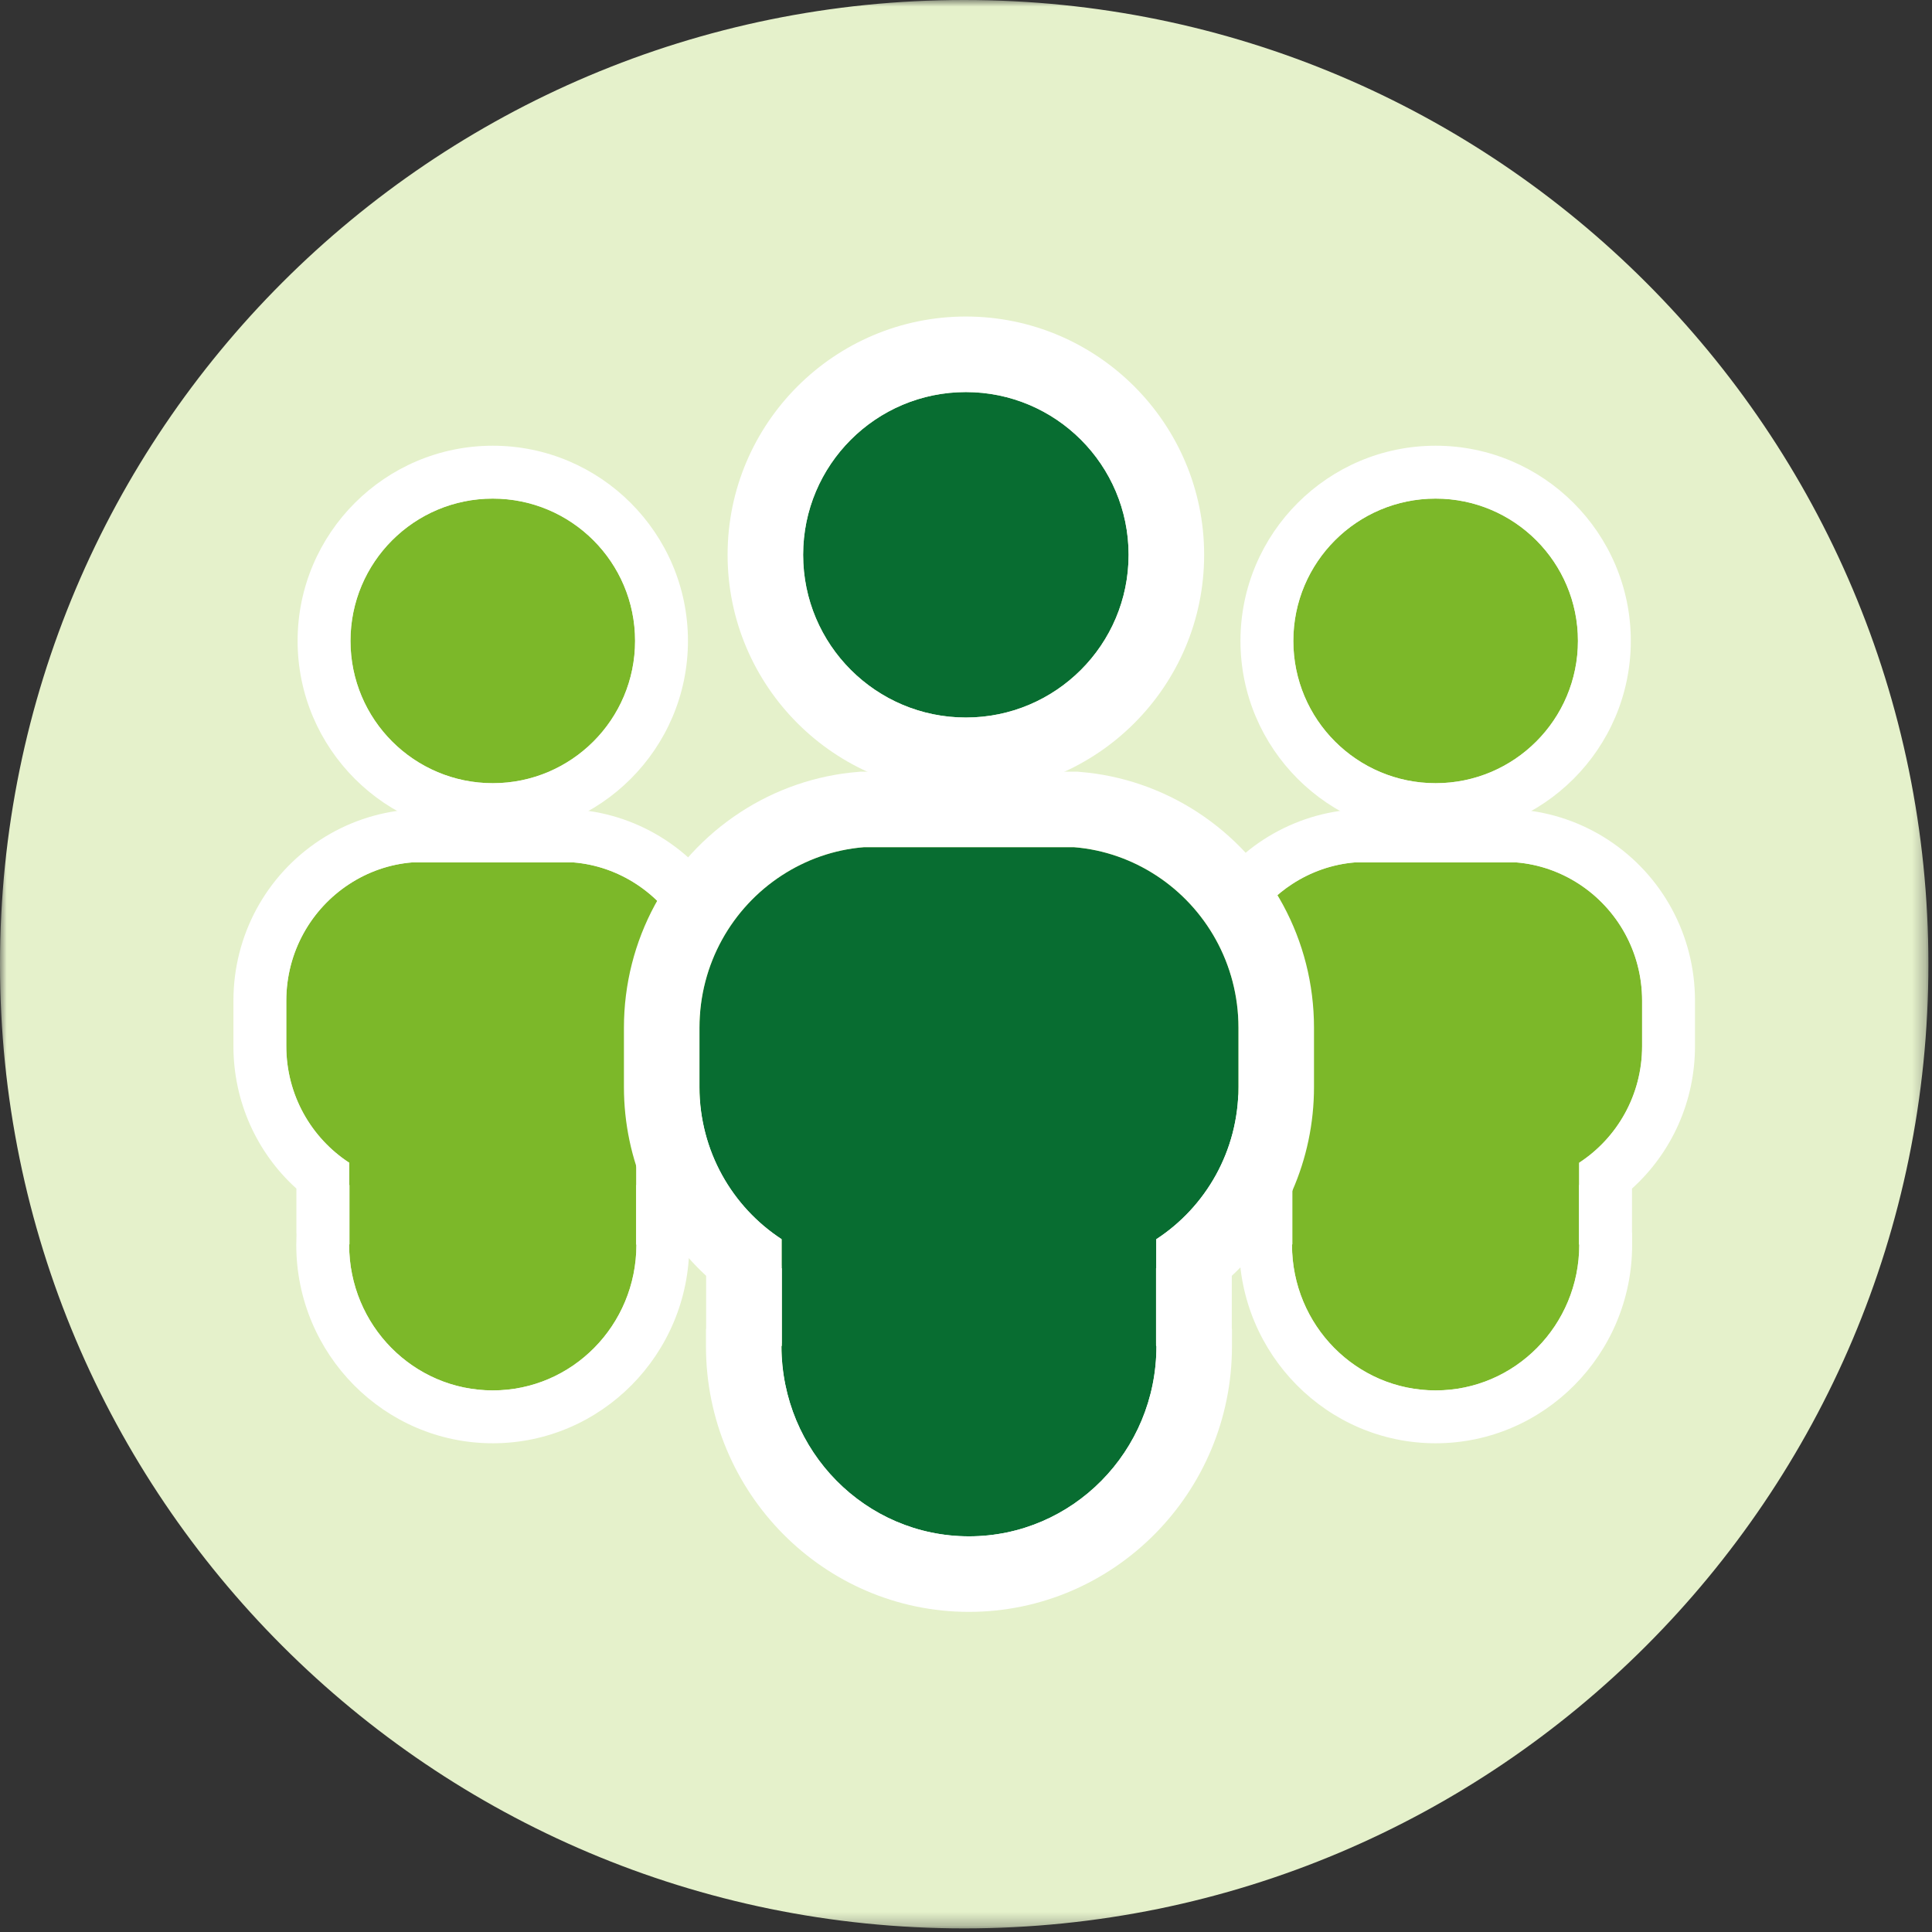
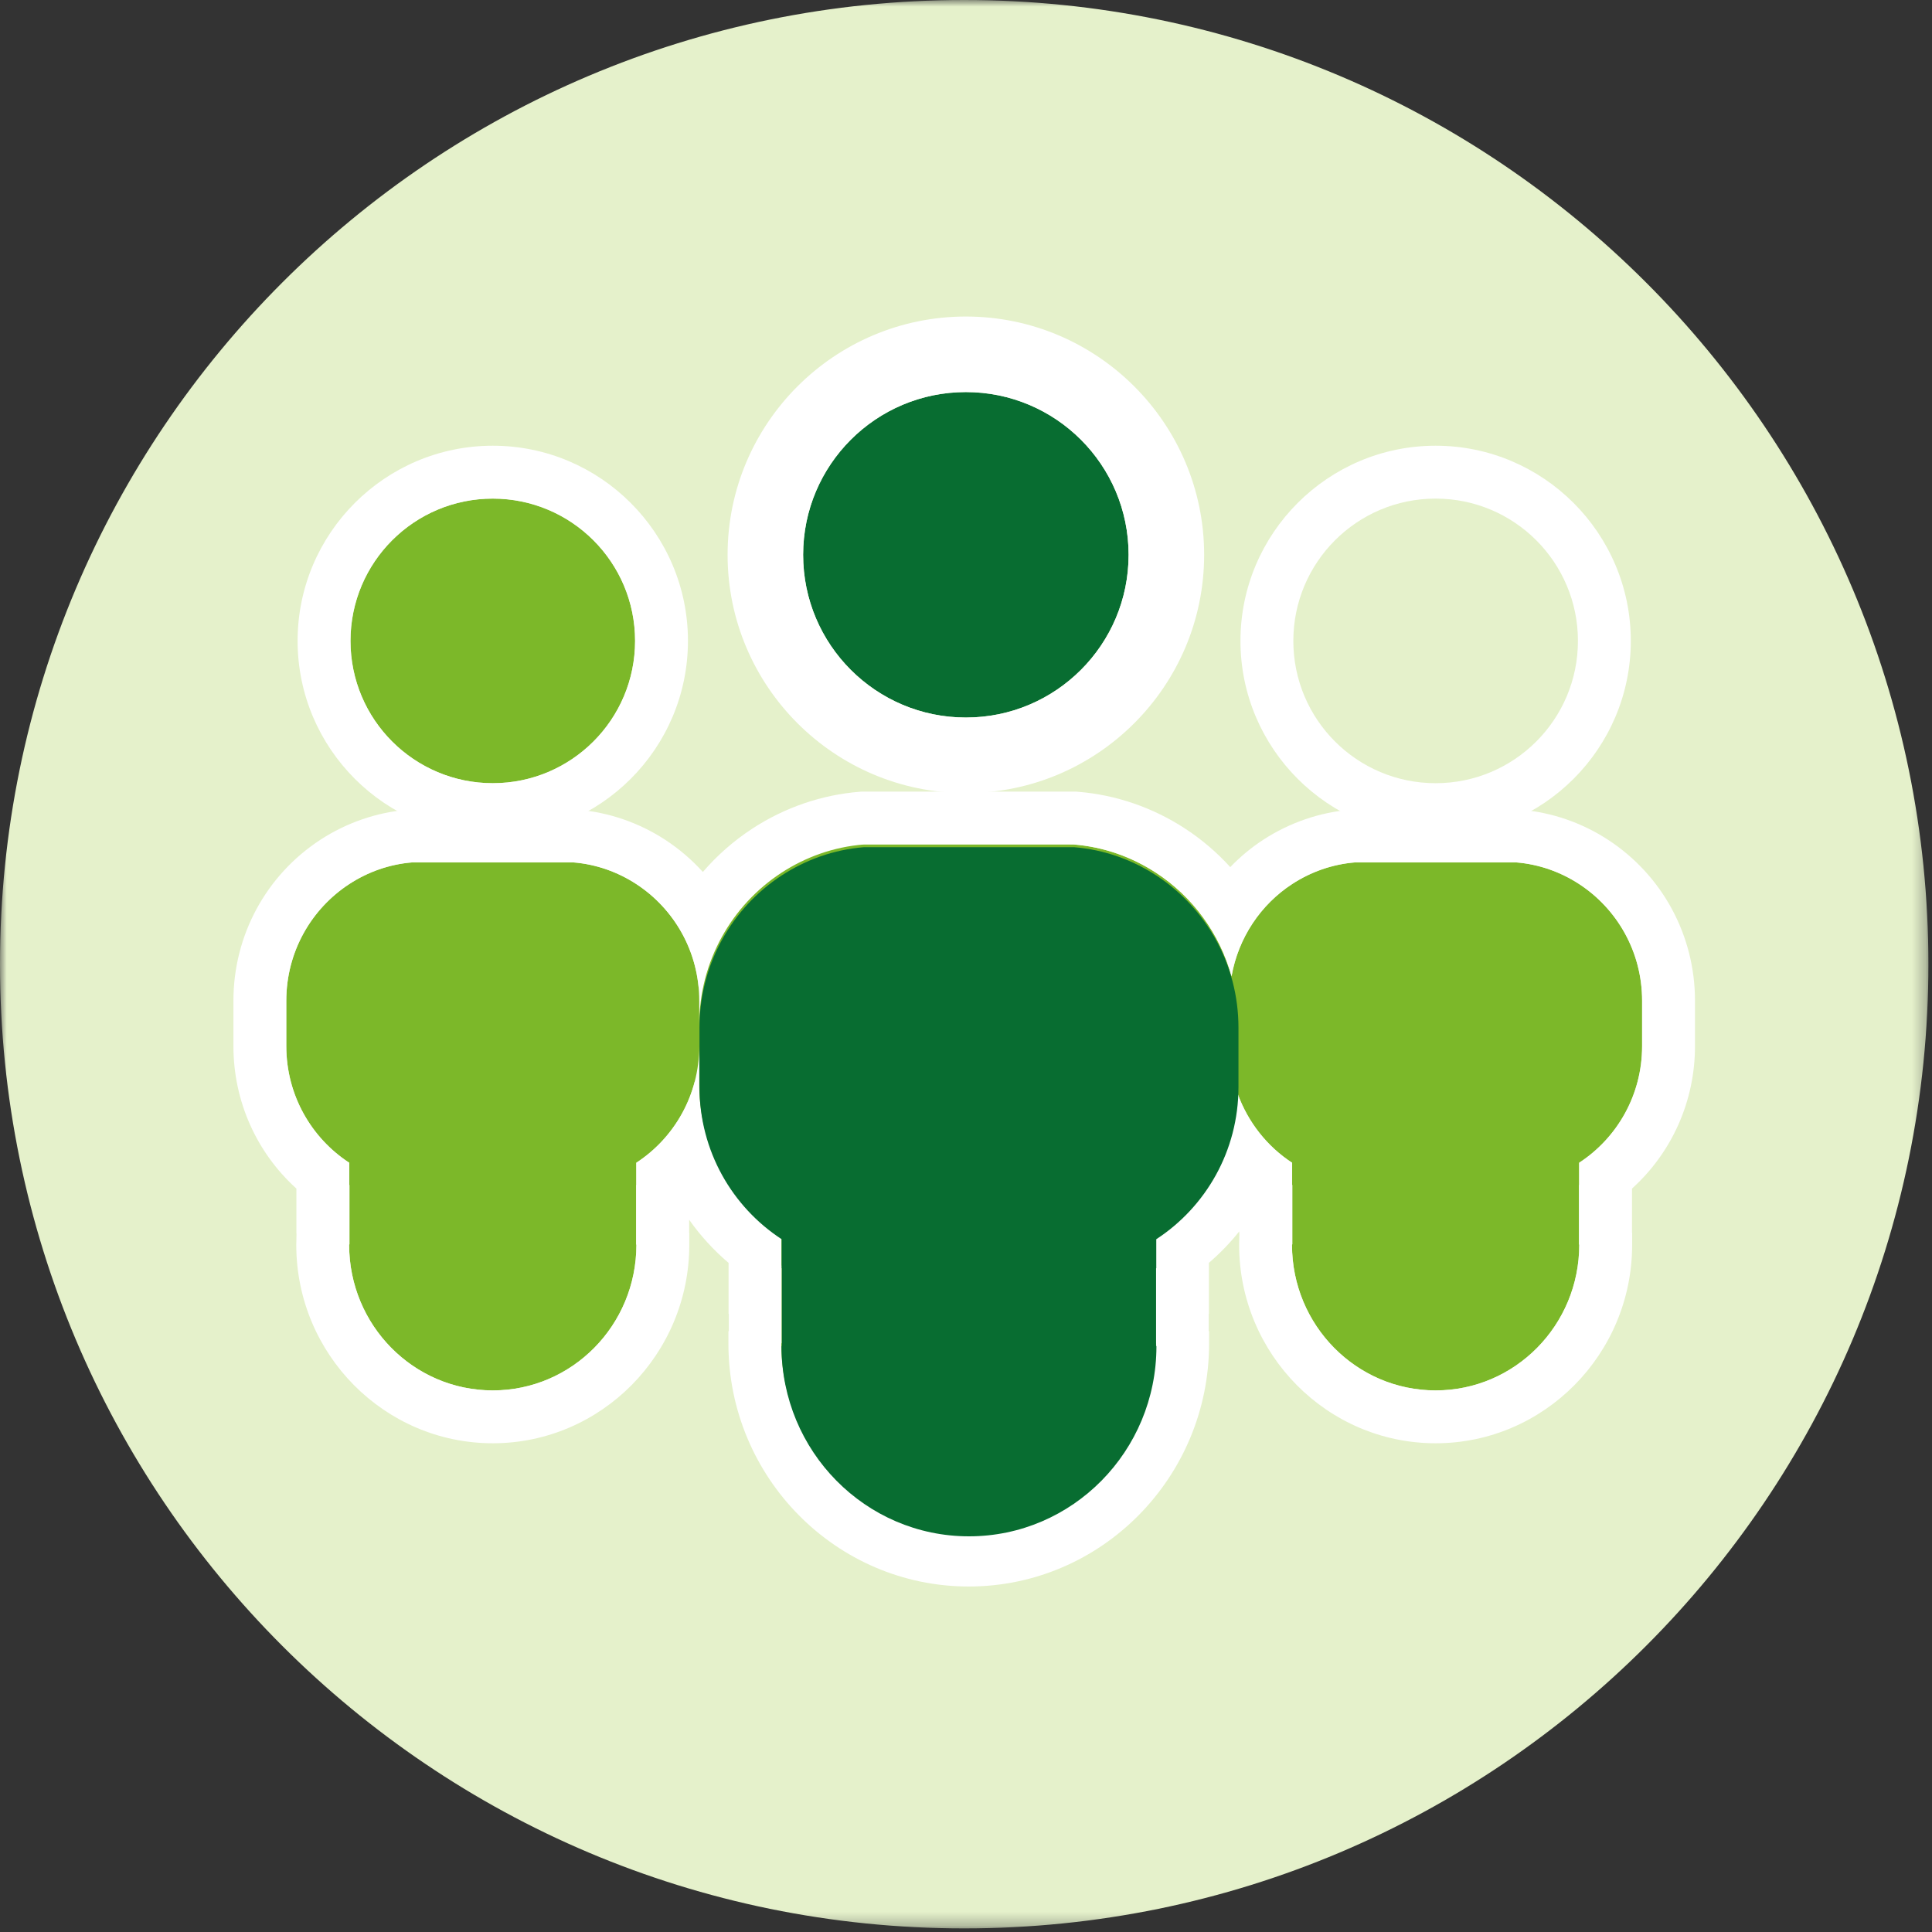
<svg xmlns="http://www.w3.org/2000/svg" xmlns:xlink="http://www.w3.org/1999/xlink" width="145px" height="145px" viewBox="0 0 145 145">
  <rect x="0" y="0" width="145" height="145" fill="#333333" stroke="none" />
  <title>icon_werkgevers</title>
  <defs>
    <polygon id="path-1" points="0 0 144.73 0 144.73 144.73 0 144.73" />
  </defs>
  <g id="Page-1" stroke="none" stroke-width="1" fill="none" fill-rule="evenodd">
    <g id="Blik-op-Werk-Werkvermogen" transform="translate(-404, -958)">
      <g id="Group-27" transform="translate(404, 958)">
        <g id="Group-3">
          <mask id="mask-2" fill="white">
            <use xlink:href="#path-1" />
          </mask>
          <g id="Clip-2" />
          <path d="M144.73,72.365 C144.73,112.331 112.331,144.73 72.365,144.73 C32.399,144.73 0,112.331 0,72.365 C0,32.399 32.399,-0 72.365,-0 C112.331,-0 144.73,32.399 144.73,72.365" id="Fill-1" fill="#E5F1CB" mask="url(#mask-2)" />
        </g>
        <g id="Group-26" transform="translate(17.519, 23.756)">
          <path d="M54.846,91.345 L54.845,91.345 L54.845,91.345 C47.077,91.345 40.779,84.961 40.777,77.087 L40.805,77.028 L40.805,71.226 C40.799,71.226 40.794,71.224 40.789,71.224 L40.789,69.047 C37.082,66.63 34.62,62.424 34.62,57.622 L34.62,53.174 C34.62,48.372 37.082,44.164 40.789,41.746 C42.597,40.568 44.695,39.808 46.958,39.624 L62.734,39.624 C64.997,39.808 67.095,40.568 68.903,41.746 C72.61,44.164 75.072,48.372 75.072,53.174 L75.072,57.622 C75.072,62.424 72.61,66.63 68.903,69.047 L68.903,71.224 C68.898,71.224 68.893,71.226 68.887,71.226 L68.887,77.028 L68.915,77.087 C68.913,84.961 62.615,91.345 54.847,91.345 L54.847,91.345 L54.846,91.345 Z" id="Fill-4" fill="#7CB829" />
          <path d="M19.465,35.024 C25.363,35.024 30.145,30.243 30.145,24.344 C30.145,18.446 25.363,13.665 19.465,13.665 C13.567,13.665 8.785,18.446 8.785,24.344 C8.785,30.243 13.567,35.024 19.465,35.024" id="Fill-6" fill="#7CB829" />
          <path d="M19.465,9.696 C11.388,9.696 4.817,16.267 4.817,24.344 C4.817,32.421 11.388,38.992 19.465,38.992 C27.542,38.992 34.113,32.421 34.113,24.344 C34.113,16.267 27.542,9.696 19.465,9.696 M19.465,13.665 C25.364,13.665 30.145,18.446 30.145,24.344 C30.145,30.243 25.364,35.024 19.465,35.024 C13.567,35.024 8.786,30.243 8.786,24.344 C8.786,18.446 13.567,13.665 19.465,13.665" id="Fill-8" fill="#FFFFFF" />
-           <path d="M90.228,35.024 C96.126,35.024 100.908,30.243 100.908,24.344 C100.908,18.446 96.126,13.665 90.228,13.665 C84.33,13.665 79.548,18.446 79.548,24.344 C79.548,30.243 84.33,35.024 90.228,35.024" id="Fill-10" fill="#7CB829" />
          <path d="M90.228,9.696 C82.151,9.696 75.58,16.267 75.58,24.344 C75.58,32.421 82.151,38.992 90.228,38.992 C98.305,38.992 104.876,32.421 104.876,24.344 C104.876,16.267 98.305,9.696 90.228,9.696 M90.228,13.665 C96.127,13.665 100.908,18.446 100.908,24.344 C100.908,30.243 96.127,35.024 90.228,35.024 C84.33,35.024 79.548,30.243 79.548,24.344 C79.548,18.446 84.33,13.665 90.228,13.665" id="Fill-12" fill="#FFFFFF" />
          <path d="M100.998,42.595 C99.613,41.692 98.005,41.109 96.271,40.969 L84.184,40.969 C82.451,41.109 80.843,41.692 79.458,42.595 C77.102,44.131 75.422,46.617 74.91,49.517 C74.015,46.277 71.972,43.525 69.245,41.746 C67.437,40.568 65.338,39.808 63.076,39.624 L47.3,39.624 C45.037,39.808 42.938,40.568 41.131,41.746 C37.423,44.164 34.961,48.372 34.961,53.174 L34.961,51.351 C34.961,47.671 33.075,44.447 30.235,42.595 C28.85,41.692 27.242,41.109 25.508,40.969 L13.421,40.969 C11.688,41.109 10.08,41.692 8.695,42.595 C5.854,44.447 3.968,47.671 3.968,51.351 L3.968,54.758 C3.968,58.437 5.854,61.66 8.695,63.512 L8.695,65.18 C8.699,65.18 8.703,65.181 8.707,65.181 L8.707,69.627 L8.685,69.672 C8.687,75.705 13.513,80.596 19.464,80.596 L19.464,80.596 L19.465,80.596 L19.465,80.596 L19.466,80.596 C25.417,80.596 30.242,75.705 30.244,69.672 L30.223,69.627 L30.223,65.181 C30.227,65.181 30.231,65.18 30.235,65.18 L30.235,63.512 C33.075,61.66 34.961,58.437 34.961,54.758 L34.961,57.622 C34.961,62.424 37.423,66.63 41.131,69.047 L41.131,71.224 C41.136,71.225 41.141,71.226 41.146,71.226 L41.146,77.028 L41.118,77.087 C41.121,84.961 47.419,91.345 55.186,91.345 L55.187,91.345 L55.187,91.345 L55.188,91.345 L55.189,91.345 C62.956,91.345 69.254,84.961 69.257,77.087 L69.229,77.028 L69.229,71.226 C69.234,71.226 69.239,71.225 69.245,71.224 L69.245,69.047 C72.768,66.75 75.139,62.83 75.369,58.325 C76.146,60.472 77.588,62.292 79.458,63.512 L79.458,65.18 C79.462,65.18 79.466,65.181 79.47,65.181 L79.47,69.627 L79.448,69.672 C79.45,75.705 84.276,80.596 90.227,80.596 L90.227,80.596 L90.228,80.596 L90.228,80.596 L90.229,80.596 C96.18,80.596 101.005,75.705 101.007,69.672 L100.986,69.627 L100.986,65.181 C100.99,65.181 100.994,65.18 100.998,65.18 L100.998,63.512 C103.838,61.66 105.724,58.437 105.724,54.758 L105.724,51.351 C105.724,47.671 103.838,44.447 100.998,42.595" id="Fill-14" fill="#7CB829" />
          <path d="M63.236,35.656 L63.075,35.656 L47.3,35.656 L47.139,35.656 L46.979,35.669 C44.145,35.898 41.373,36.85 38.963,38.422 C37.551,39.343 36.3,40.444 35.232,41.687 C34.408,40.775 33.461,39.961 32.403,39.27 C30.427,37.983 28.154,37.202 25.829,37.014 L25.669,37.001 L25.508,37.001 L13.421,37.001 L13.261,37.001 L13.101,37.014 C10.775,37.202 8.502,37.983 6.527,39.27 C2.44,41.937 0,46.453 0,51.35 L0,54.758 C0,58.886 1.733,62.742 4.726,65.448 L4.726,68.825 L4.736,68.826 L4.717,69.672 C4.72,77.883 11.335,84.564 19.464,84.564 C27.594,84.564 34.21,77.883 34.213,69.672 L34.213,68.763 L34.203,68.743 L34.203,67.788 C35.043,68.978 36.034,70.067 37.162,71.026 L37.162,71.224 L37.162,74.847 L37.178,74.85 L37.178,76.121 L37.149,76.18 L37.15,77.088 C37.153,87.138 45.244,95.314 55.186,95.314 C65.131,95.314 73.222,87.138 73.225,77.088 L73.226,76.183 L73.197,76.124 L73.197,74.843 L73.213,74.841 L73.213,71.224 L73.213,71.02 C74.047,70.306 74.809,69.516 75.489,68.663 L75.489,68.825 L75.499,68.826 L75.48,69.672 C75.482,77.883 82.098,84.564 90.227,84.564 C98.357,84.564 104.973,77.883 104.976,69.672 L104.976,68.767 L104.966,68.748 L104.966,65.448 C107.959,62.742 109.693,58.886 109.693,54.758 L109.693,51.35 C109.693,46.453 107.253,41.937 103.166,39.27 C101.19,37.983 98.917,37.202 96.592,37.014 L96.432,37.001 L96.271,37.001 L84.184,37.001 L84.024,37.001 L83.864,37.014 C81.538,37.202 79.265,37.983 77.29,39.27 C76.384,39.861 75.555,40.551 74.814,41.322 C73.816,40.222 72.675,39.245 71.412,38.422 C69.002,36.85 66.23,35.898 63.396,35.669 L63.236,35.656 Z M63.075,39.624 C65.338,39.807 67.437,40.568 69.244,41.746 C71.972,43.525 74.015,46.276 74.91,49.517 C75.422,46.617 77.102,44.13 79.458,42.594 C80.842,41.691 82.45,41.109 84.184,40.968 L96.271,40.968 C98.005,41.109 99.613,41.691 100.998,42.594 C103.838,44.447 105.724,47.67 105.724,51.35 L105.724,54.758 C105.724,58.438 103.838,61.66 100.998,63.511 L100.998,65.18 C100.994,65.18 100.99,65.18 100.986,65.181 L100.986,69.626 L101.007,69.671 C101.005,75.704 96.18,80.596 90.229,80.596 L90.228,80.596 L90.228,80.596 L90.227,80.596 L90.227,80.596 C84.275,80.596 79.45,75.704 79.448,69.671 L79.47,69.626 L79.47,65.181 C79.466,65.18 79.462,65.18 79.458,65.18 L79.458,63.511 C77.587,62.292 76.145,60.471 75.369,58.325 C75.139,62.83 72.768,66.749 69.244,69.046 L69.244,71.224 C69.239,71.225 69.234,71.225 69.229,71.225 L69.229,77.028 L69.257,77.087 C69.254,84.96 62.956,91.344 55.189,91.344 L55.188,91.344 L55.187,91.344 L55.187,91.344 L55.186,91.344 C47.419,91.344 41.121,84.96 41.118,77.087 L41.146,77.028 L41.146,71.225 C41.141,71.225 41.136,71.225 41.13,71.224 L41.13,69.046 C37.423,66.629 34.961,62.423 34.961,57.621 L34.961,54.758 C34.961,58.438 33.075,61.66 30.235,63.511 L30.235,65.18 C30.231,65.18 30.227,65.18 30.223,65.181 L30.223,69.626 L30.244,69.671 C30.242,75.704 25.417,80.596 19.466,80.596 L19.465,80.596 L19.465,80.596 L19.464,80.596 L19.464,80.596 C13.512,80.596 8.687,75.704 8.685,69.671 L8.707,69.626 L8.707,65.181 C8.703,65.18 8.699,65.18 8.695,65.18 L8.695,63.511 C5.854,61.66 3.968,58.438 3.968,54.758 L3.968,51.35 C3.968,47.67 5.854,44.447 8.695,42.594 C10.079,41.691 11.687,41.109 13.421,40.968 L25.508,40.968 C27.242,41.109 28.85,41.691 30.235,42.594 C33.075,44.447 34.961,47.67 34.961,51.35 L34.961,53.173 C34.961,48.371 37.423,44.163 41.13,41.746 C42.938,40.568 45.037,39.807 47.3,39.624 L63.075,39.624 Z" id="Fill-16" fill="#FFFFFF" />
          <path d="M55.204,91.548 L55.203,91.548 L55.203,91.548 C47.435,91.548 41.137,85.164 41.135,77.29 L41.163,77.231 L41.163,71.429 C41.157,71.429 41.152,71.427 41.147,71.427 L41.147,69.25 C37.44,66.833 34.978,62.627 34.978,57.825 L34.978,53.377 C34.978,48.575 37.44,44.367 41.147,41.949 C42.955,40.771 45.053,40.011 47.316,39.827 L63.092,39.827 C65.355,40.011 67.453,40.771 69.261,41.949 C72.968,44.367 75.43,48.575 75.43,53.377 L75.43,57.825 C75.43,62.627 72.968,66.833 69.261,69.25 L69.261,71.427 C69.256,71.427 69.251,71.429 69.245,71.429 L69.245,77.231 L69.273,77.29 C69.271,85.164 62.973,91.548 55.205,91.548 L55.205,91.548 L55.204,91.548 Z" id="Fill-18" fill="#086D31" />
-           <path d="M63.321,34.158 L63.092,34.158 L47.316,34.158 L47.086,34.158 L46.858,34.178 C43.742,34.429 40.696,35.475 38.05,37.202 C32.576,40.772 29.308,46.819 29.308,53.377 L29.308,57.825 C29.308,63.279 31.568,68.379 35.477,71.995 L35.477,75.966 L35.465,75.993 L35.465,77.291 C35.469,88.278 44.323,97.218 55.202,97.218 C66.084,97.218 74.939,88.279 74.942,77.293 L74.943,75.993 L74.93,75.966 L74.93,71.995 C78.839,68.379 81.099,63.279 81.099,57.825 L81.099,53.377 C81.099,46.819 77.831,40.772 72.358,37.202 C69.711,35.475 66.665,34.429 63.55,34.178 L63.321,34.158 Z M63.092,39.828 C65.354,40.011 67.453,40.772 69.261,41.95 C72.968,44.367 75.43,48.575 75.43,53.377 L75.43,57.825 C75.43,62.627 72.968,66.834 69.261,69.251 L69.261,71.427 C69.255,71.427 69.25,71.43 69.245,71.43 L69.245,77.231 L69.273,77.29 C69.27,85.165 62.972,91.549 55.205,91.549 L55.204,91.549 L55.204,91.549 L55.203,91.549 L55.202,91.549 C47.435,91.549 41.137,85.165 41.134,77.29 L41.163,77.231 L41.163,71.43 C41.157,71.43 41.152,71.427 41.147,71.427 L41.147,69.251 C37.439,66.834 34.978,62.627 34.978,57.825 L34.978,53.377 C34.978,48.575 37.439,44.367 41.147,41.95 C42.954,40.772 45.053,40.011 47.316,39.828 L63.092,39.828 Z" id="Fill-20" fill="#FFFFFF" />
          <path d="M67.185,17.883 C67.185,24.628 61.717,30.096 54.972,30.096 C48.226,30.096 42.758,24.628 42.758,17.883 C42.758,11.138 48.226,5.67 54.972,5.67 C61.717,5.67 67.185,11.138 67.185,17.883" id="Fill-22" fill="#086D31" />
          <path d="M54.971,-1.42108547e-14 C45.11,-1.42108547e-14 37.088,8.022 37.088,17.883 C37.088,27.743 45.11,35.766 54.971,35.766 C64.831,35.766 72.854,27.743 72.854,17.883 C72.854,8.022 64.831,-1.42108547e-14 54.971,-1.42108547e-14 M54.971,5.669 C61.716,5.669 67.184,11.137 67.184,17.883 C67.184,24.628 61.716,30.096 54.971,30.096 C48.226,30.096 42.757,24.628 42.757,17.883 C42.757,11.137 48.226,5.669 54.971,5.669" id="Fill-24" fill="#FFFFFF" />
        </g>
      </g>
    </g>
  </g>
</svg>